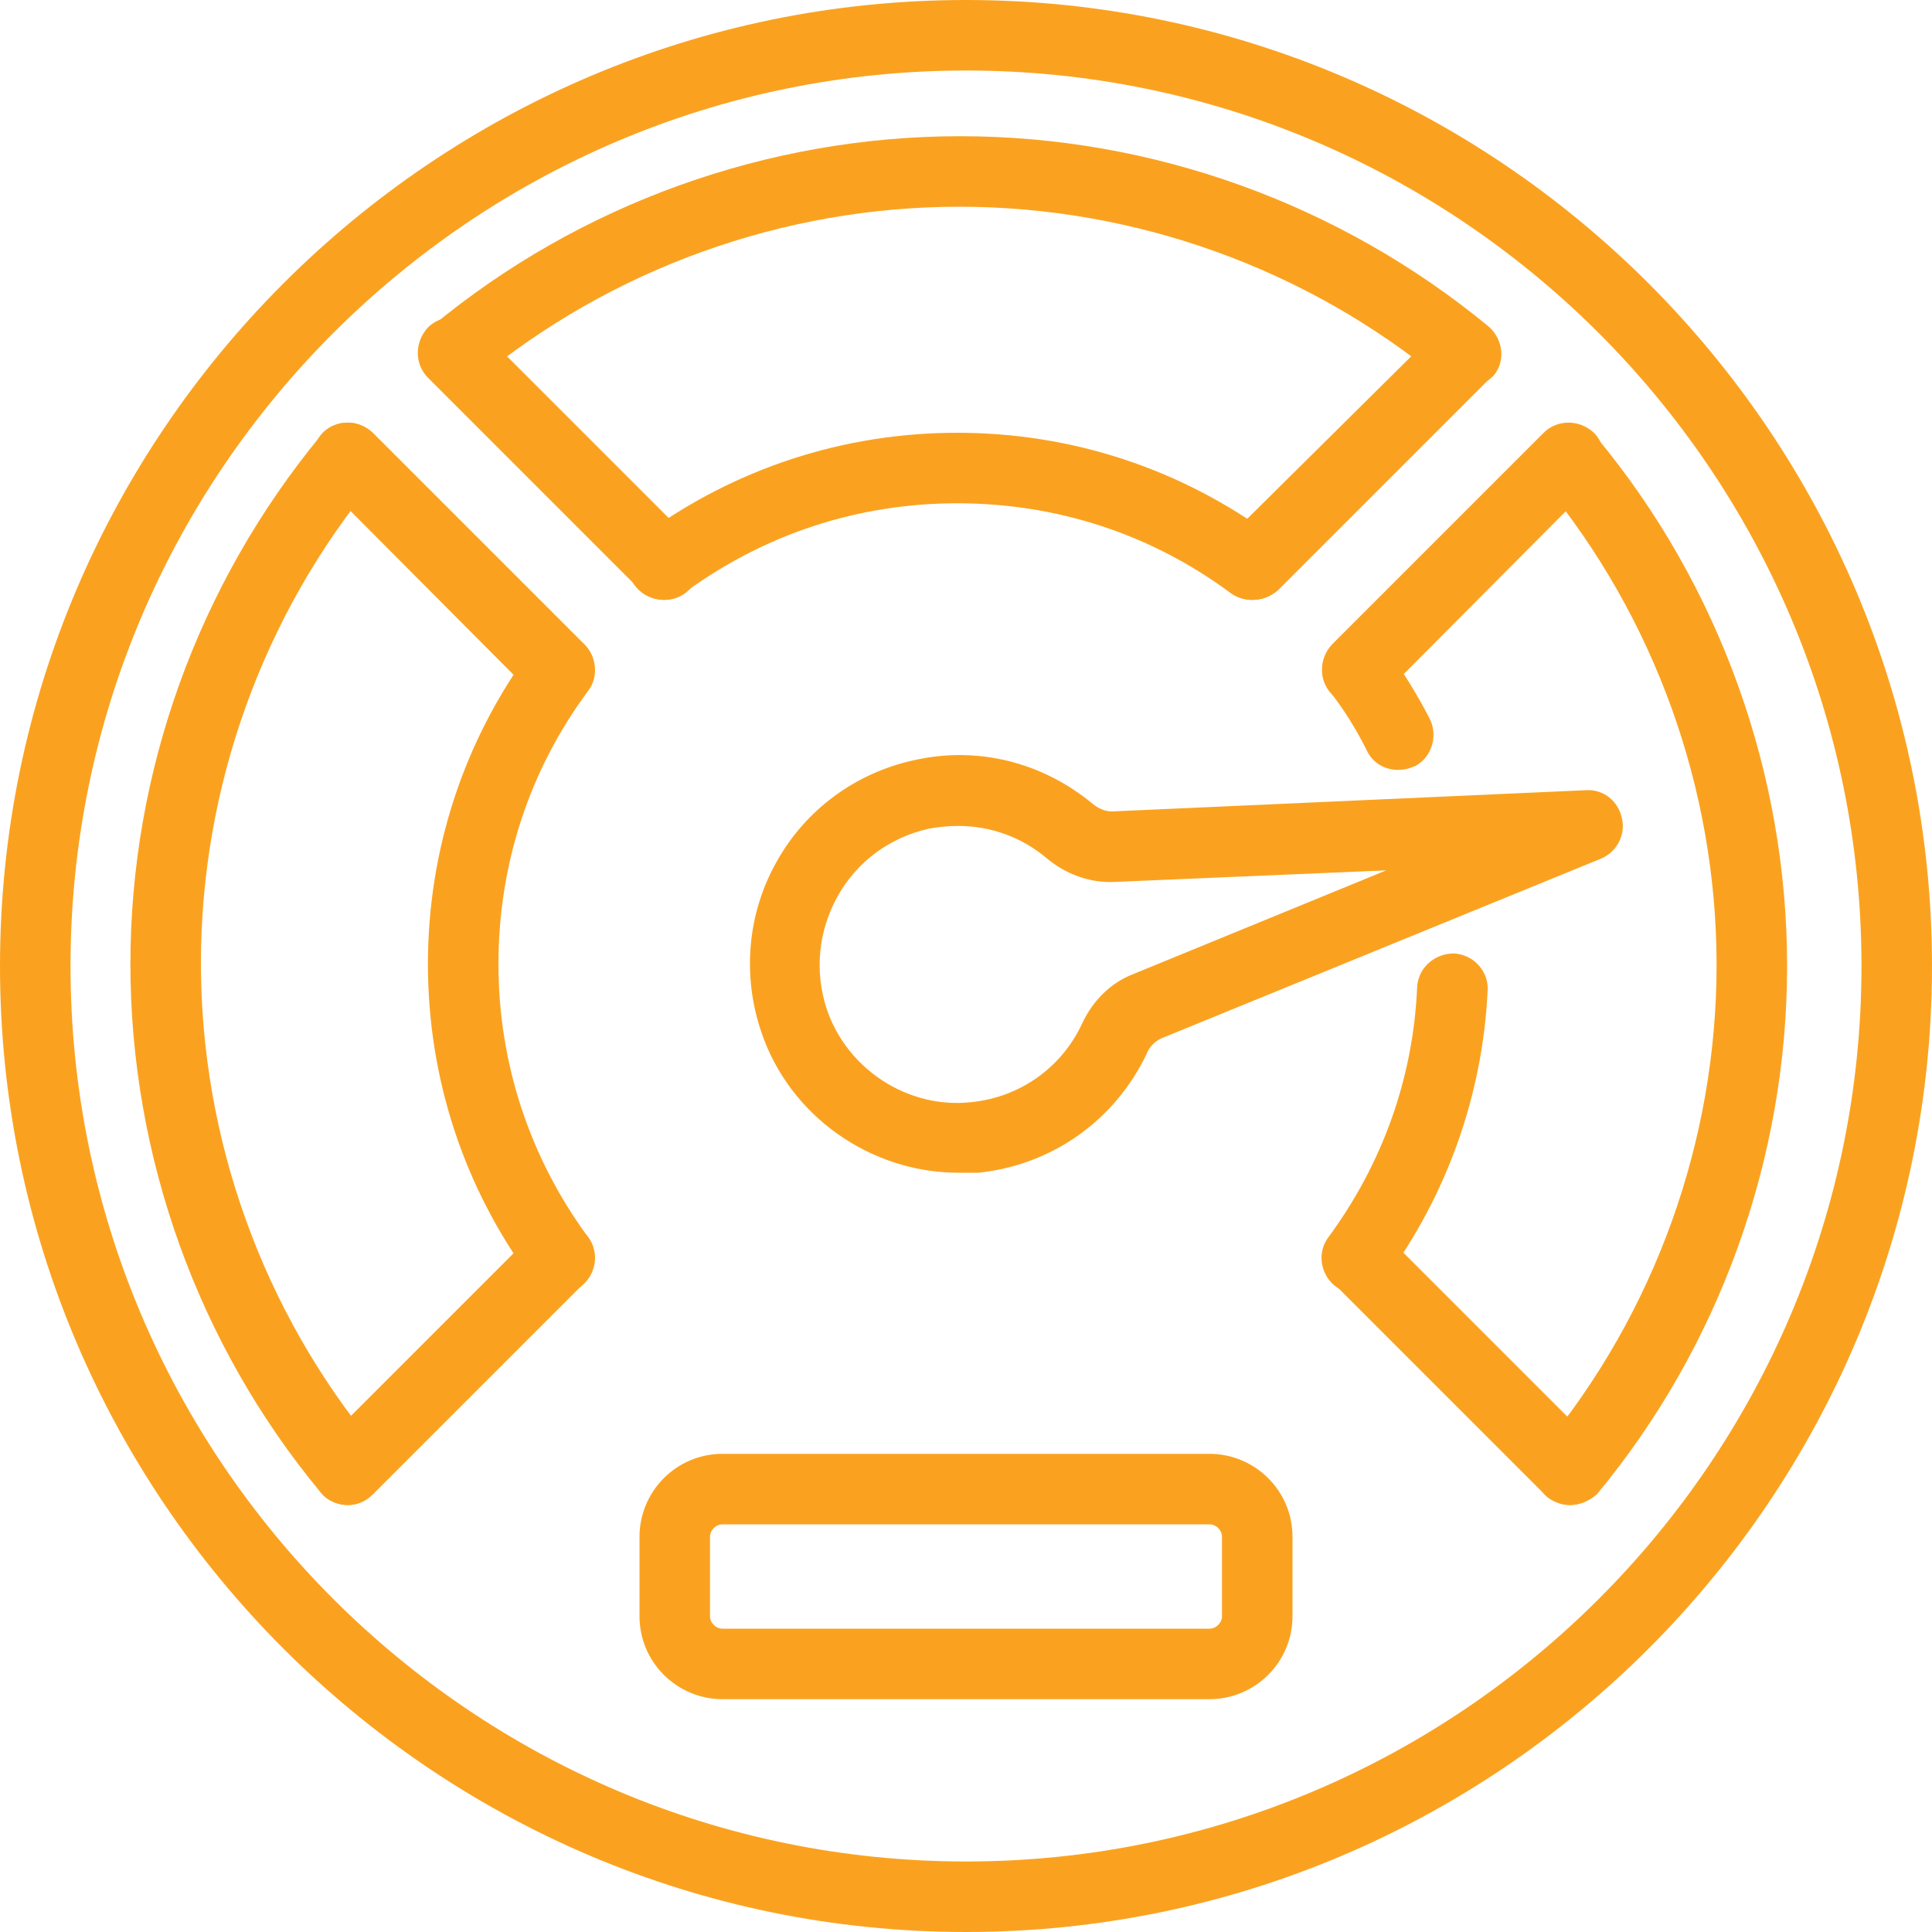
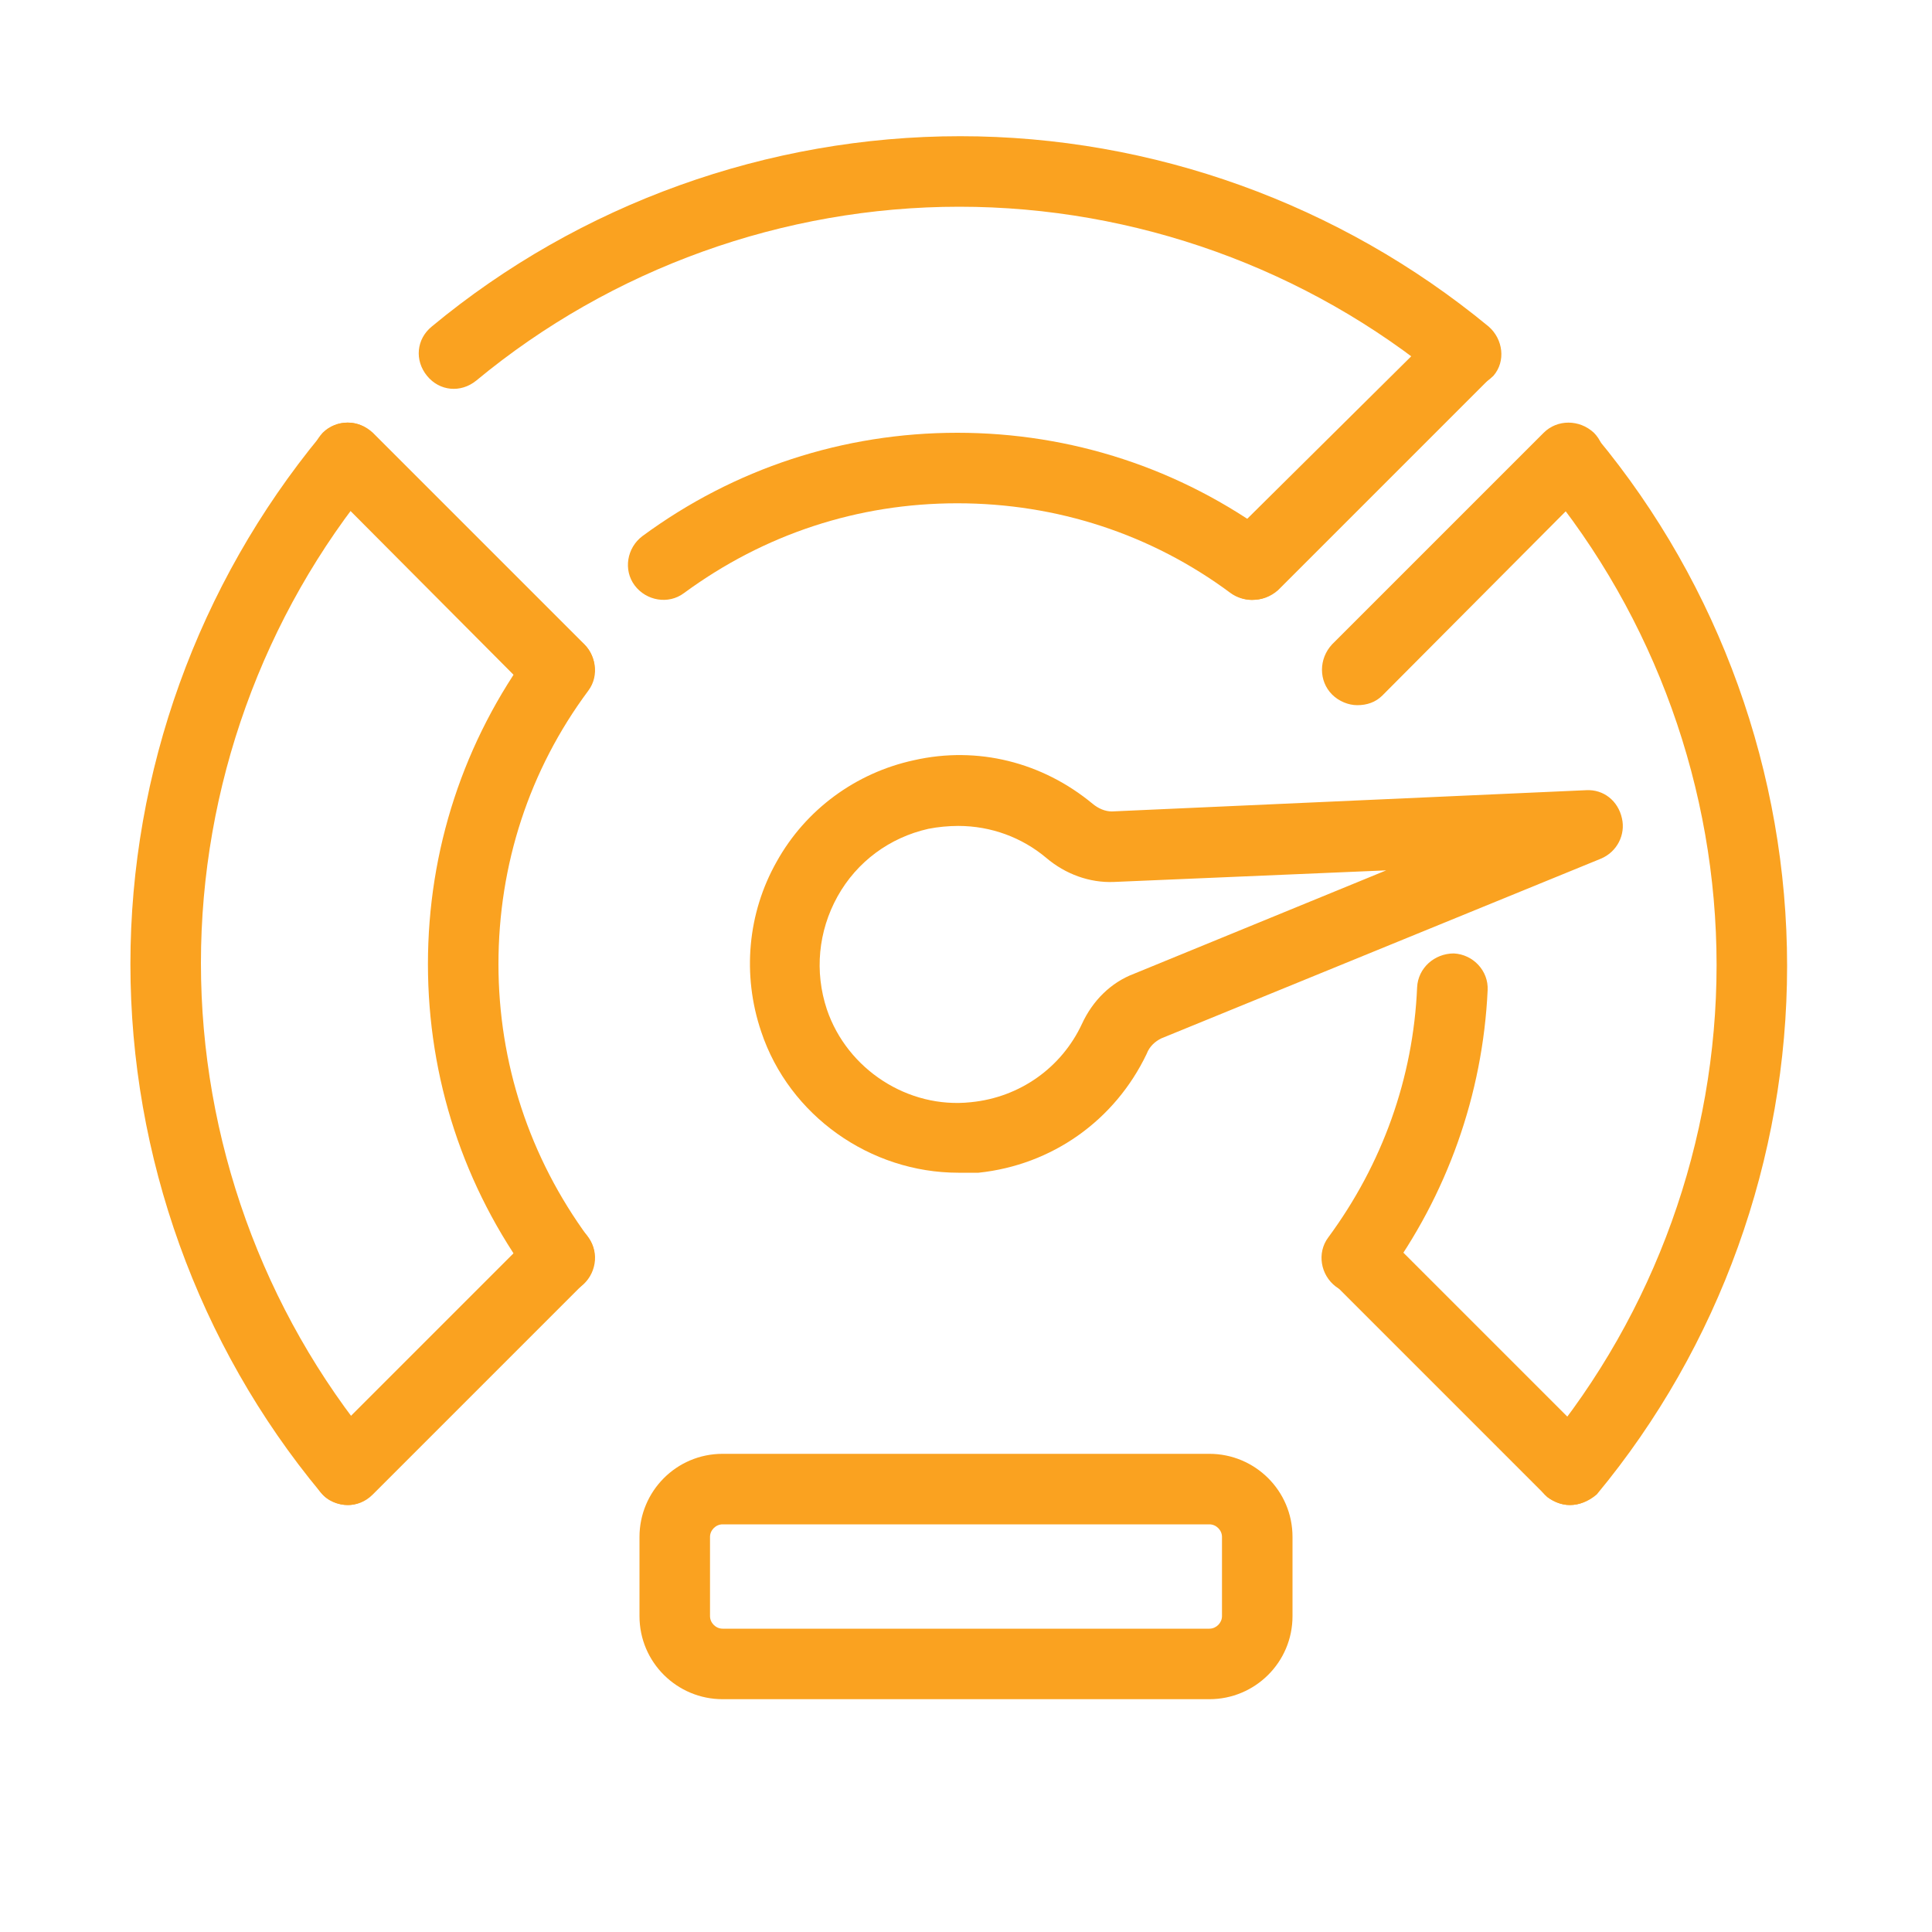
<svg xmlns="http://www.w3.org/2000/svg" version="1.1" id="Layer_1" x="0px" y="0px" viewBox="0 0 200 200" style="enable-background:new 0 0 200 200;" xml:space="preserve">
  <style type="text/css">
	.st0{fill:#FAA220;}
</style>
  <g>
    <g>
      <path class="st0" d="M99.2,121.4c-9.1,0-17.5-5.9-20.4-14.6c-2-5.9-1.4-12.3,1.6-17.6c3-5.4,8.2-9.2,14.2-10.5    c6.6-1.5,13.3,0.2,18.5,4.5c0.6,0.5,1.3,0.8,2,0.8l49.1-2.2c1.8-0.1,3.3,1.1,3.7,2.9c0.4,1.7-0.5,3.5-2.2,4.2l-45.5,18.6    c-0.6,0.3-1.2,0.8-1.5,1.6c0,0,0,0,0,0c-3.3,6.9-9.8,11.5-17.4,12.3C100.6,121.4,99.9,121.4,99.2,121.4z M99.2,85.5    c-1,0-2.1,0.1-3.1,0.3c-4,0.9-7.4,3.4-9.4,7c-2,3.6-2.4,7.8-1.1,11.7c2.1,6.2,8.4,10.3,14.9,9.6c5.1-0.5,9.4-3.6,11.5-8.1    c1.1-2.4,3-4.3,5.4-5.2l26.1-10.7l-28.2,1.2c-2.5,0.1-5-0.8-7-2.5C105.8,86.7,102.6,85.5,99.2,85.5z M115.4,107.5L115.4,107.5    L115.4,107.5z" />
      <g>
        <path class="st0" d="M151.6,40.2c-0.8,0-1.6-0.3-2.3-0.8c-14-11.6-31.8-18-50-18c-18.2,0-36,6.4-50,18c-1.6,1.3-3.8,1.1-5.1-0.5     c-1.3-1.6-1.1-3.8,0.5-5.1c15.3-12.7,34.8-19.7,54.7-19.7c19.9,0,39.3,7,54.7,19.7c1.5,1.3,1.8,3.6,0.5,5.1     C153.7,39.8,152.6,40.2,151.6,40.2z" />
        <path class="st0" d="M36,155.8c-1,0-2.1-0.4-2.8-1.3c-12.7-15.3-19.7-34.8-19.7-54.7s7-39.3,19.7-54.7c1.3-1.6,3.6-1.8,5.1-0.5     c1.5,1.3,1.8,3.6,0.5,5.1c-11.6,14-18,31.8-18,50s6.4,36,18,50c1.3,1.6,1.1,3.8-0.5,5.1C37.6,155.5,36.8,155.8,36,155.8z" />
        <path class="st0" d="M162.5,155.8c-0.8,0-1.6-0.3-2.3-0.8c-1.5-1.3-1.8-3.6-0.5-5.1c11.6-14,18-31.8,18-50c0-18.2-6.4-36-18-50     c-1.3-1.5-1.1-3.8,0.5-5.1c1.5-1.3,3.8-1.1,5.1,0.5c12.7,15.3,19.7,34.8,19.7,54.7c0,19.9-7,39.4-19.7,54.7     C164.5,155.4,163.5,155.8,162.5,155.8z" />
        <path class="st0" d="M129.6,62.1c-0.7,0-1.5-0.2-2.2-0.7c-8.2-6.1-18-9.3-28.3-9.3s-20,3.2-28.3,9.3c-1.6,1.2-3.9,0.8-5.1-0.8     c-1.2-1.6-0.8-3.9,0.8-5.1c9.5-7,20.8-10.7,32.6-10.7s23.1,3.7,32.6,10.7c1.6,1.2,2,3.5,0.8,5.1     C131.9,61.6,130.8,62.1,129.6,62.1z" />
        <path class="st0" d="M57.9,133.9c-1.1,0-2.2-0.5-2.9-1.5c-7-9.5-10.7-20.8-10.7-32.6S48,76.7,55,67.2c1.2-1.6,3.5-2,5.1-0.8     c1.6,1.2,2,3.5,0.8,5.1c-6.1,8.2-9.3,18-9.3,28.3c0,10.2,3.2,20,9.3,28.3c1.2,1.6,0.8,3.9-0.8,5.1     C59.4,133.7,58.6,133.9,57.9,133.9z" />
        <path class="st0" d="M140.5,133.9c-0.7,0-1.5-0.2-2.2-0.7c-1.6-1.2-2-3.5-0.8-5.1c5.6-7.6,8.8-16.5,9.2-25.9     c0.1-2,1.8-3.5,3.8-3.5c2,0.1,3.6,1.8,3.5,3.8c-0.5,10.8-4.2,21.2-10.6,29.9C142.7,133.4,141.6,133.9,140.5,133.9z" />
-         <path class="st0" d="M144.7,79.7c-1.3,0-2.6-0.7-3.2-2c-1.1-2.2-2.4-4.3-3.9-6.2c-1.2-1.6-0.9-3.9,0.8-5.1     c1.6-1.2,3.9-0.8,5.1,0.8c1.7,2.2,3.2,4.7,4.5,7.2c0.9,1.8,0.2,4-1.5,4.9C145.8,79.6,145.3,79.7,144.7,79.7z" />
      </g>
      <g>
        <path class="st0" d="M57.9,73C57,73,56,72.7,55.3,72L33.4,50c-1.4-1.4-1.4-3.7,0-5.2c1.4-1.4,3.7-1.4,5.2,0l21.9,21.9     c1.4,1.4,1.4,3.7,0,5.2C59.8,72.7,58.8,73,57.9,73z" />
        <path class="st0" d="M162.5,155.8c-0.9,0-1.9-0.4-2.6-1.1l-21.9-21.9c-1.4-1.4-1.4-3.7,0-5.2c1.4-1.4,3.7-1.4,5.2,0l21.9,21.9     c1.4,1.4,1.4,3.7,0,5.2C164.3,155.5,163.4,155.8,162.5,155.8z" />
-         <path class="st0" d="M68.8,62.1c-0.9,0-1.9-0.4-2.6-1.1L44.3,39.1c-1.4-1.4-1.4-3.7,0-5.2c1.4-1.4,3.7-1.4,5.2,0l21.9,21.9     c1.4,1.4,1.4,3.7,0,5.2C70.6,61.8,69.7,62.1,68.8,62.1z" />
      </g>
      <g>
        <path class="st0" d="M140.5,73c-0.9,0-1.9-0.4-2.6-1.1c-1.4-1.4-1.4-3.7,0-5.2l21.9-21.9c1.4-1.4,3.7-1.4,5.2,0     c1.4,1.4,1.4,3.7,0,5.2L143.1,72C142.4,72.7,141.5,73,140.5,73z" />
        <path class="st0" d="M129.6,62.1c-0.9,0-1.9-0.4-2.6-1.1c-1.4-1.4-1.4-3.7,0-5.2L149,34c1.4-1.4,3.7-1.4,5.2,0     c1.4,1.4,1.4,3.7,0,5.2l-21.9,21.9C131.5,61.8,130.6,62.1,129.6,62.1z" />
        <path class="st0" d="M36,155.8c-0.9,0-1.9-0.4-2.6-1.1c-1.4-1.4-1.4-3.7,0-5.2l21.9-21.9c1.4-1.4,3.7-1.4,5.2,0     c1.4,1.4,1.4,3.7,0,5.2l-21.9,21.9C37.8,155.5,36.9,155.8,36,155.8z" />
      </g>
    </g>
    <g>
      <path class="st0" d="M125.2,175.9H74.8c-4.7,0-8.6-3.8-8.6-8.6v-8.2c0-4.7,3.8-8.6,8.6-8.6h50.4c4.7,0,8.6,3.8,8.6,8.6v8.2    C133.8,172.1,129.9,175.9,125.2,175.9z M74.8,157.8c-0.7,0-1.3,0.6-1.3,1.3v8.2c0,0.7,0.6,1.3,1.3,1.3h50.4c0.7,0,1.3-0.6,1.3-1.3    v-8.2c0-0.7-0.6-1.3-1.3-1.3H74.8z" />
    </g>
-     <path class="st0" d="M100,200C44.9,200,0,155.1,0,100S44.9,0,100,0s100,44.9,100,100S155.1,200,100,200z M100,7.3   C48.9,7.3,7.3,48.9,7.3,100s41.6,92.7,92.7,92.7s92.7-41.6,92.7-92.7S151.1,7.3,100,7.3z" />
  </g>
</svg>